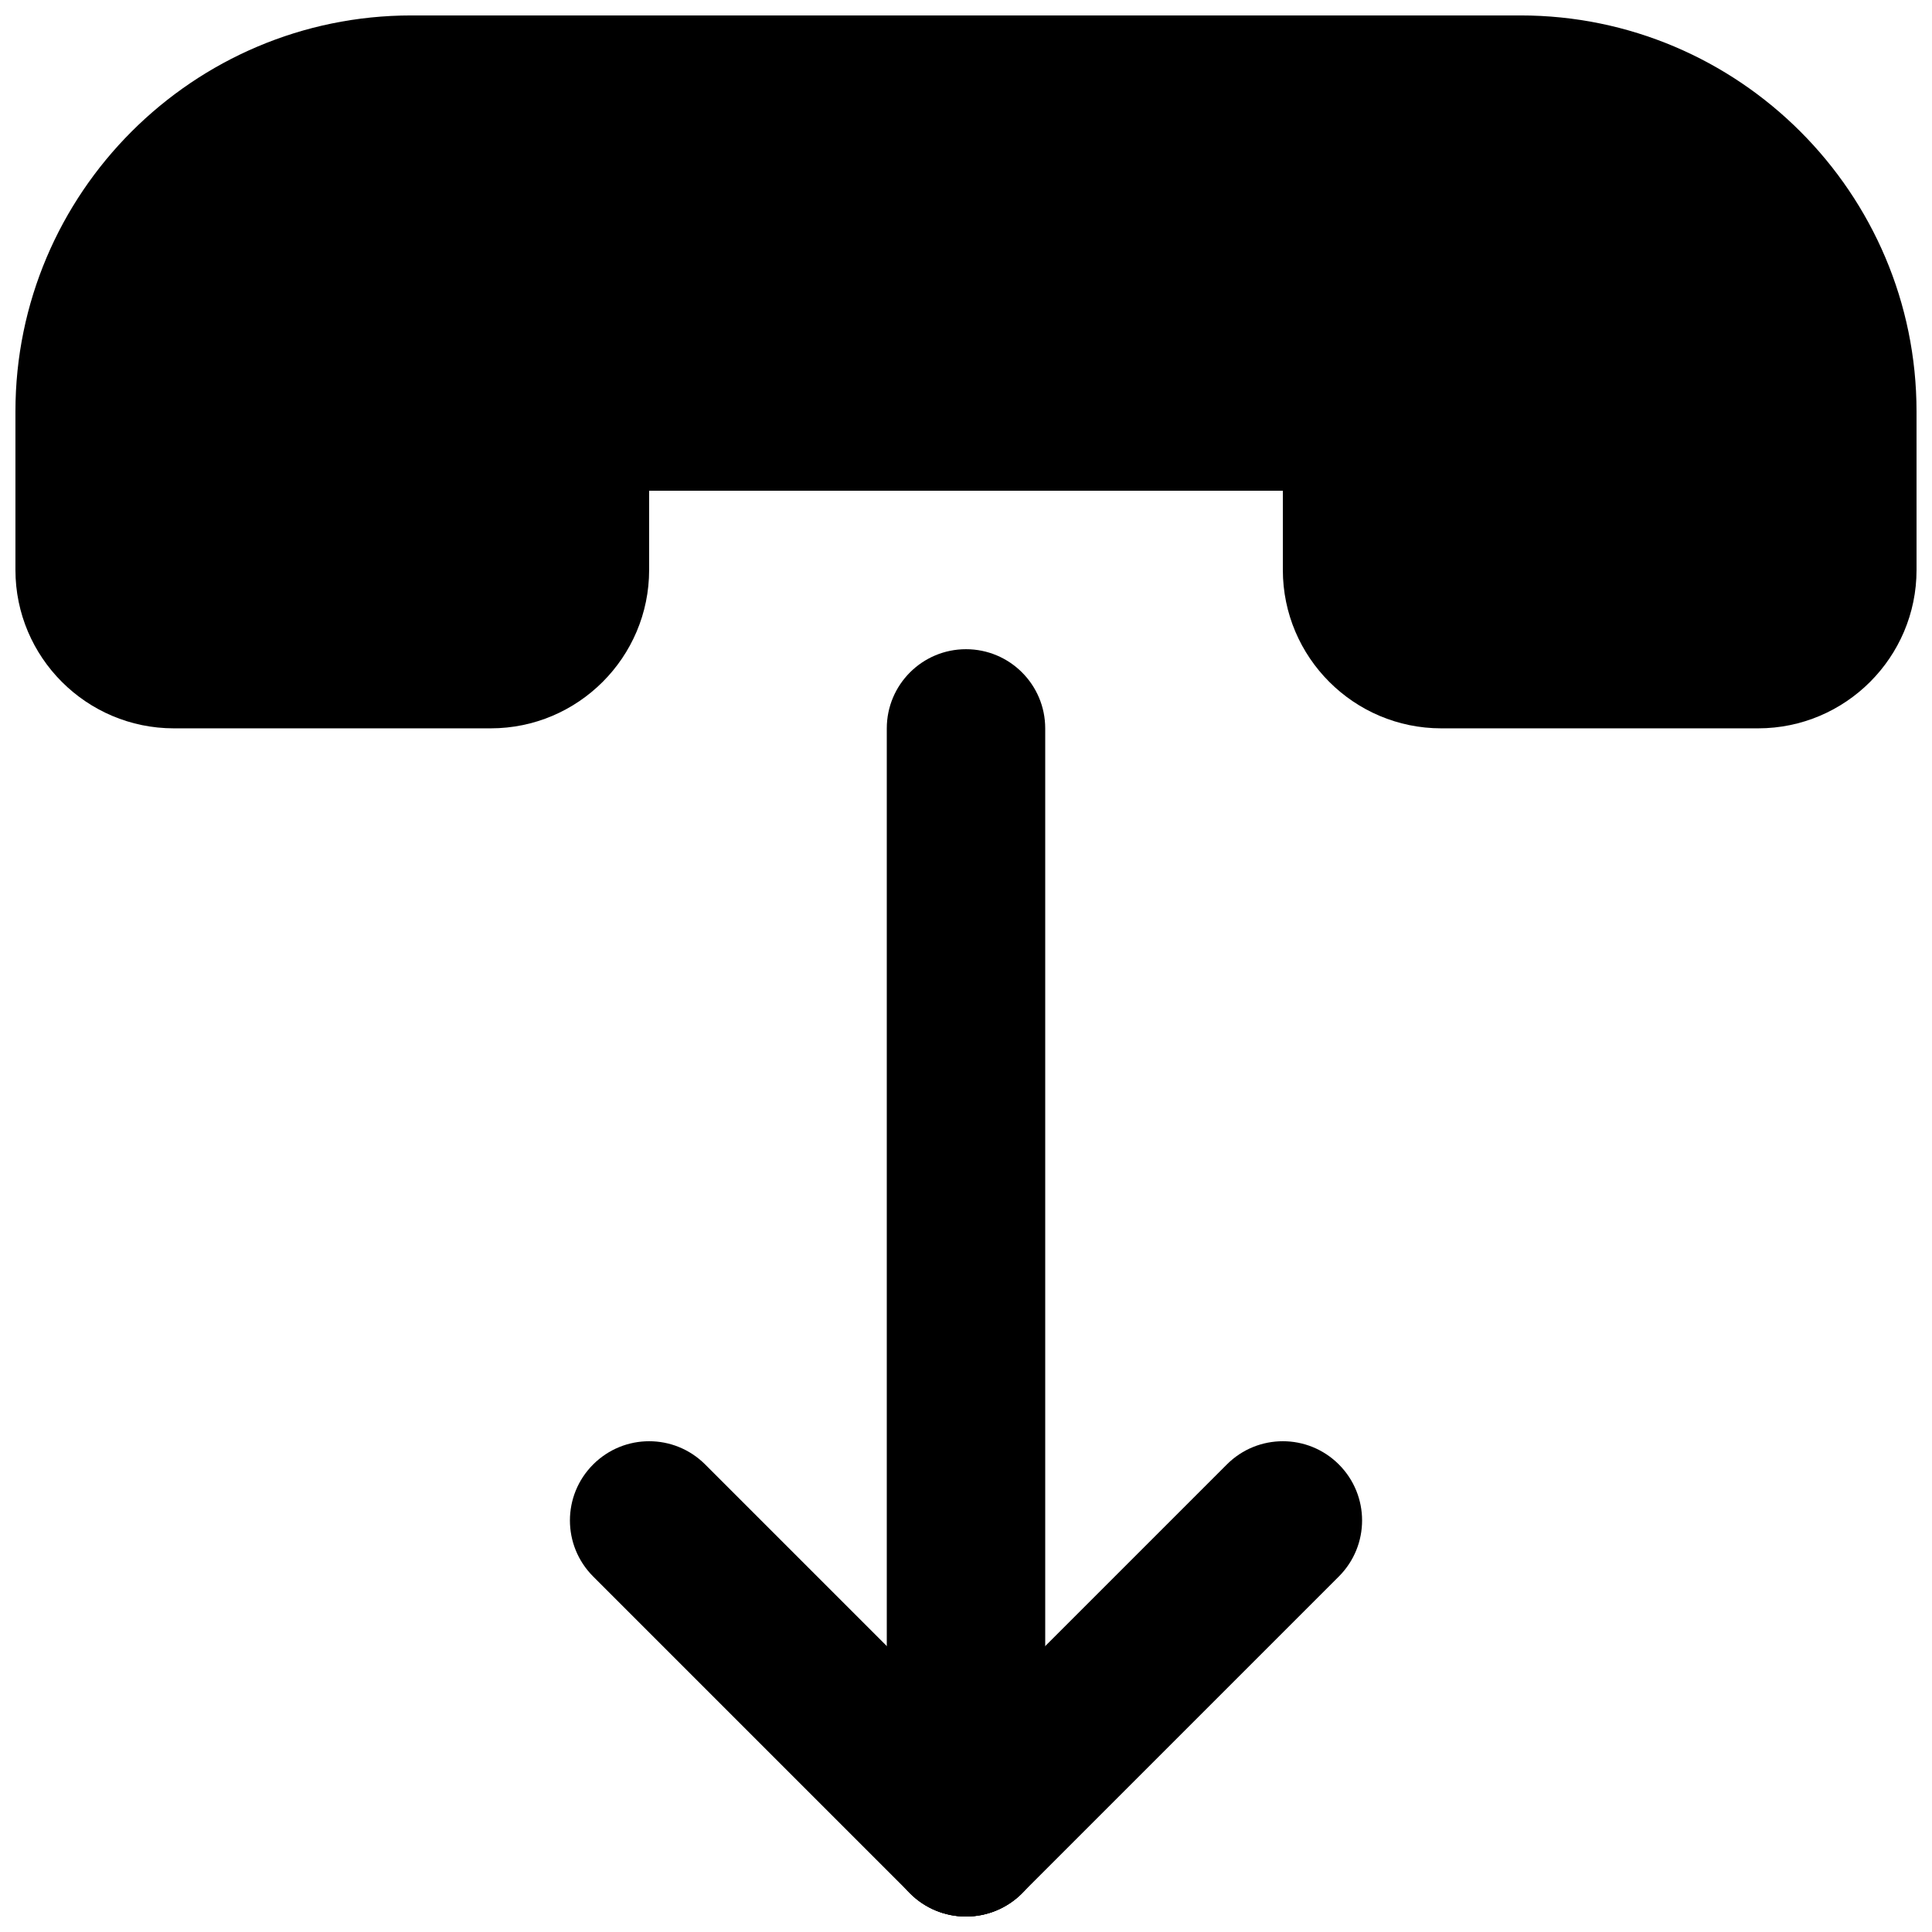
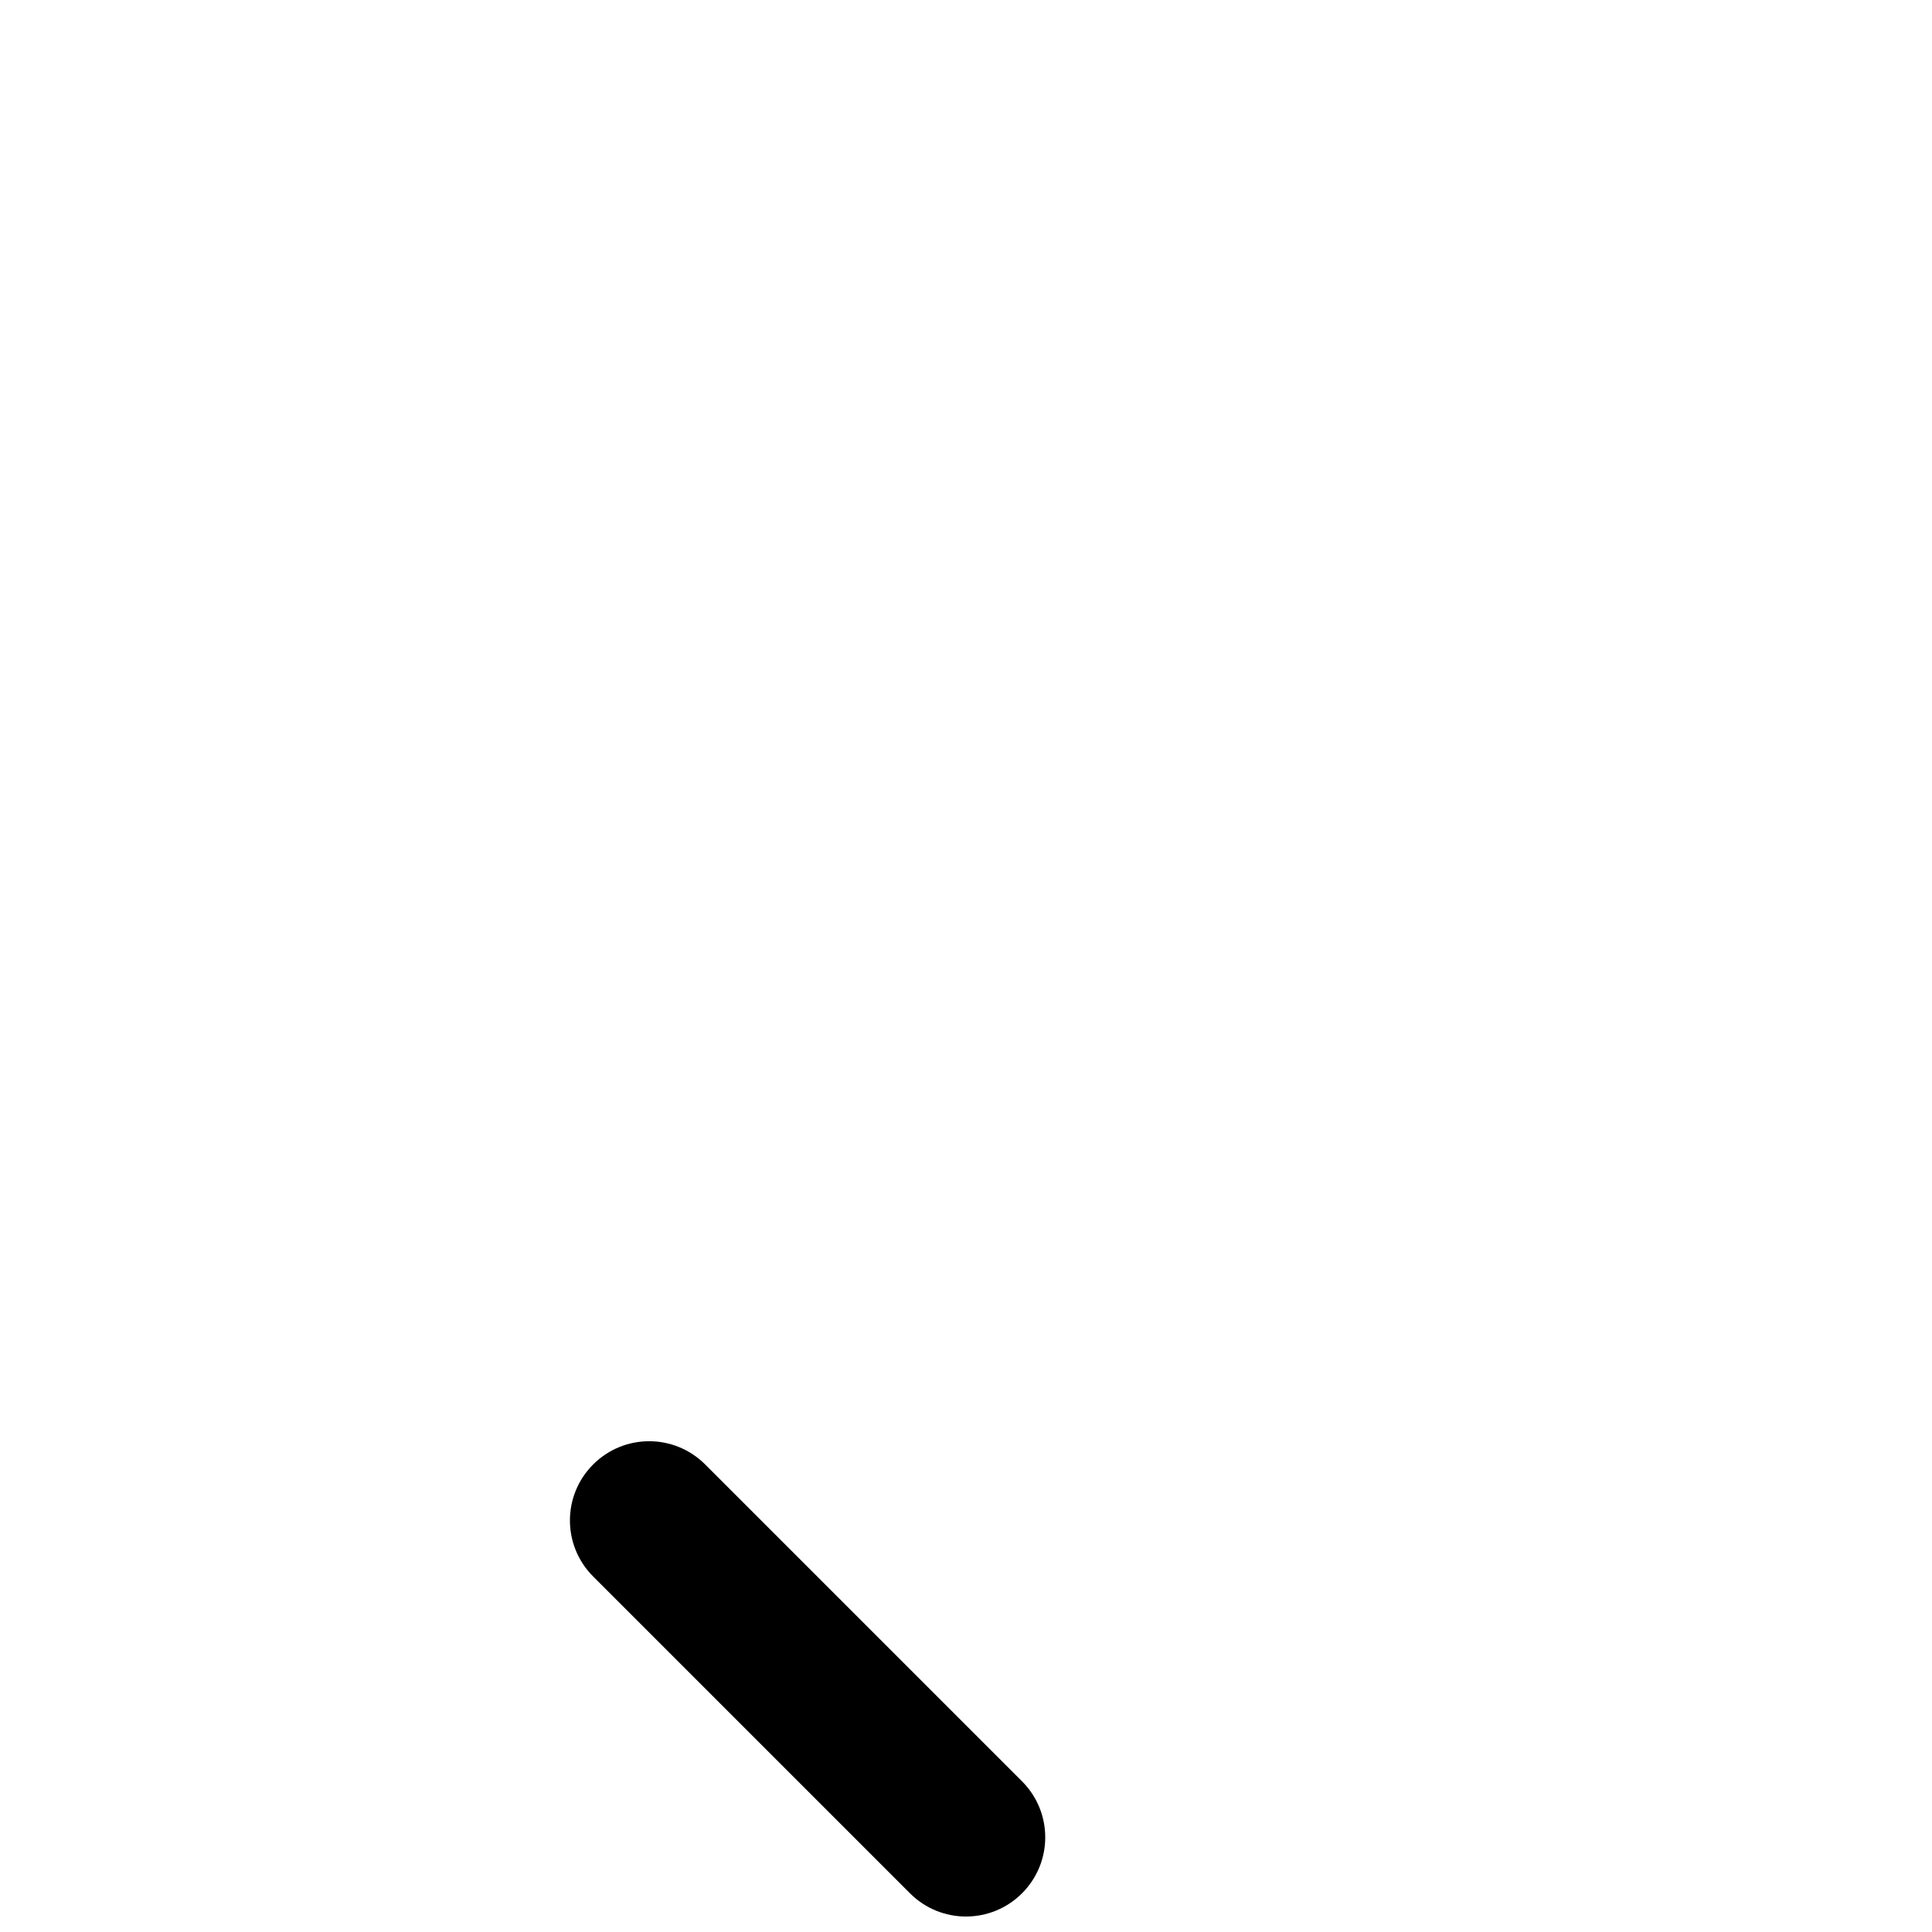
<svg xmlns="http://www.w3.org/2000/svg" width="800px" height="800px" version="1.1" viewBox="144 144 512 512">
  <defs>
    <clipPath id="d">
-       <path d="m379 316h42v335.9h-42z" />
-     </clipPath>
+       </clipPath>
    <clipPath id="c">
      <path d="m295 525h126v126.9h-126z" />
    </clipPath>
    <clipPath id="b">
-       <path d="m379 525h126v126.9h-126z" />
-     </clipPath>
+       </clipPath>
    <clipPath id="a">
      <path d="m148.09 148.09h503.81v189.91h-503.81z" />
    </clipPath>
  </defs>
  <g>
    <g clip-path="url(#d)">
-       <path d="m400 651.9c-11.586 0-20.992-9.383-20.992-20.992v-293.87c0-11.609 9.406-20.992 20.992-20.992s20.992 9.383 20.992 20.992v293.87c0 11.609-9.406 20.992-20.992 20.992z" />
-     </g>
+       </g>
    <g clip-path="url(#c)">
      <path d="m400 651.9c-5.375 0-10.746-2.059-14.84-6.152l-83.969-83.969c-8.207-8.207-8.207-21.477 0-29.684 8.207-8.207 21.477-8.207 29.684 0l83.969 83.969c8.207 8.207 8.207 21.477 0 29.684-4.098 4.098-9.473 6.152-14.844 6.152z" />
    </g>
    <g clip-path="url(#b)">
      <path d="m400 651.9c-5.375 0-10.746-2.059-14.84-6.152-8.207-8.207-8.207-21.477 0-29.684l83.969-83.969c8.207-8.207 21.477-8.207 29.684 0 8.207 8.207 8.207 21.477 0 29.684l-83.969 83.969c-4.098 4.098-9.473 6.152-14.844 6.152z" />
    </g>
    <g clip-path="url(#a)">
-       <path d="m546.94 148.09h-293.89c-57.875 0-104.96 47.086-104.96 104.96v41.984c0 23.152 18.828 41.984 41.984 41.984h83.969c23.152 0 41.984-18.828 41.984-41.984v-20.992h167.94v20.992c0 23.152 18.828 41.984 41.984 41.984h83.969c23.152 0 41.984-18.828 41.984-41.984l-0.004-41.984c0-57.875-47.086-104.96-104.96-104.96z" />
-     </g>
+       </g>
  </g>
</svg>